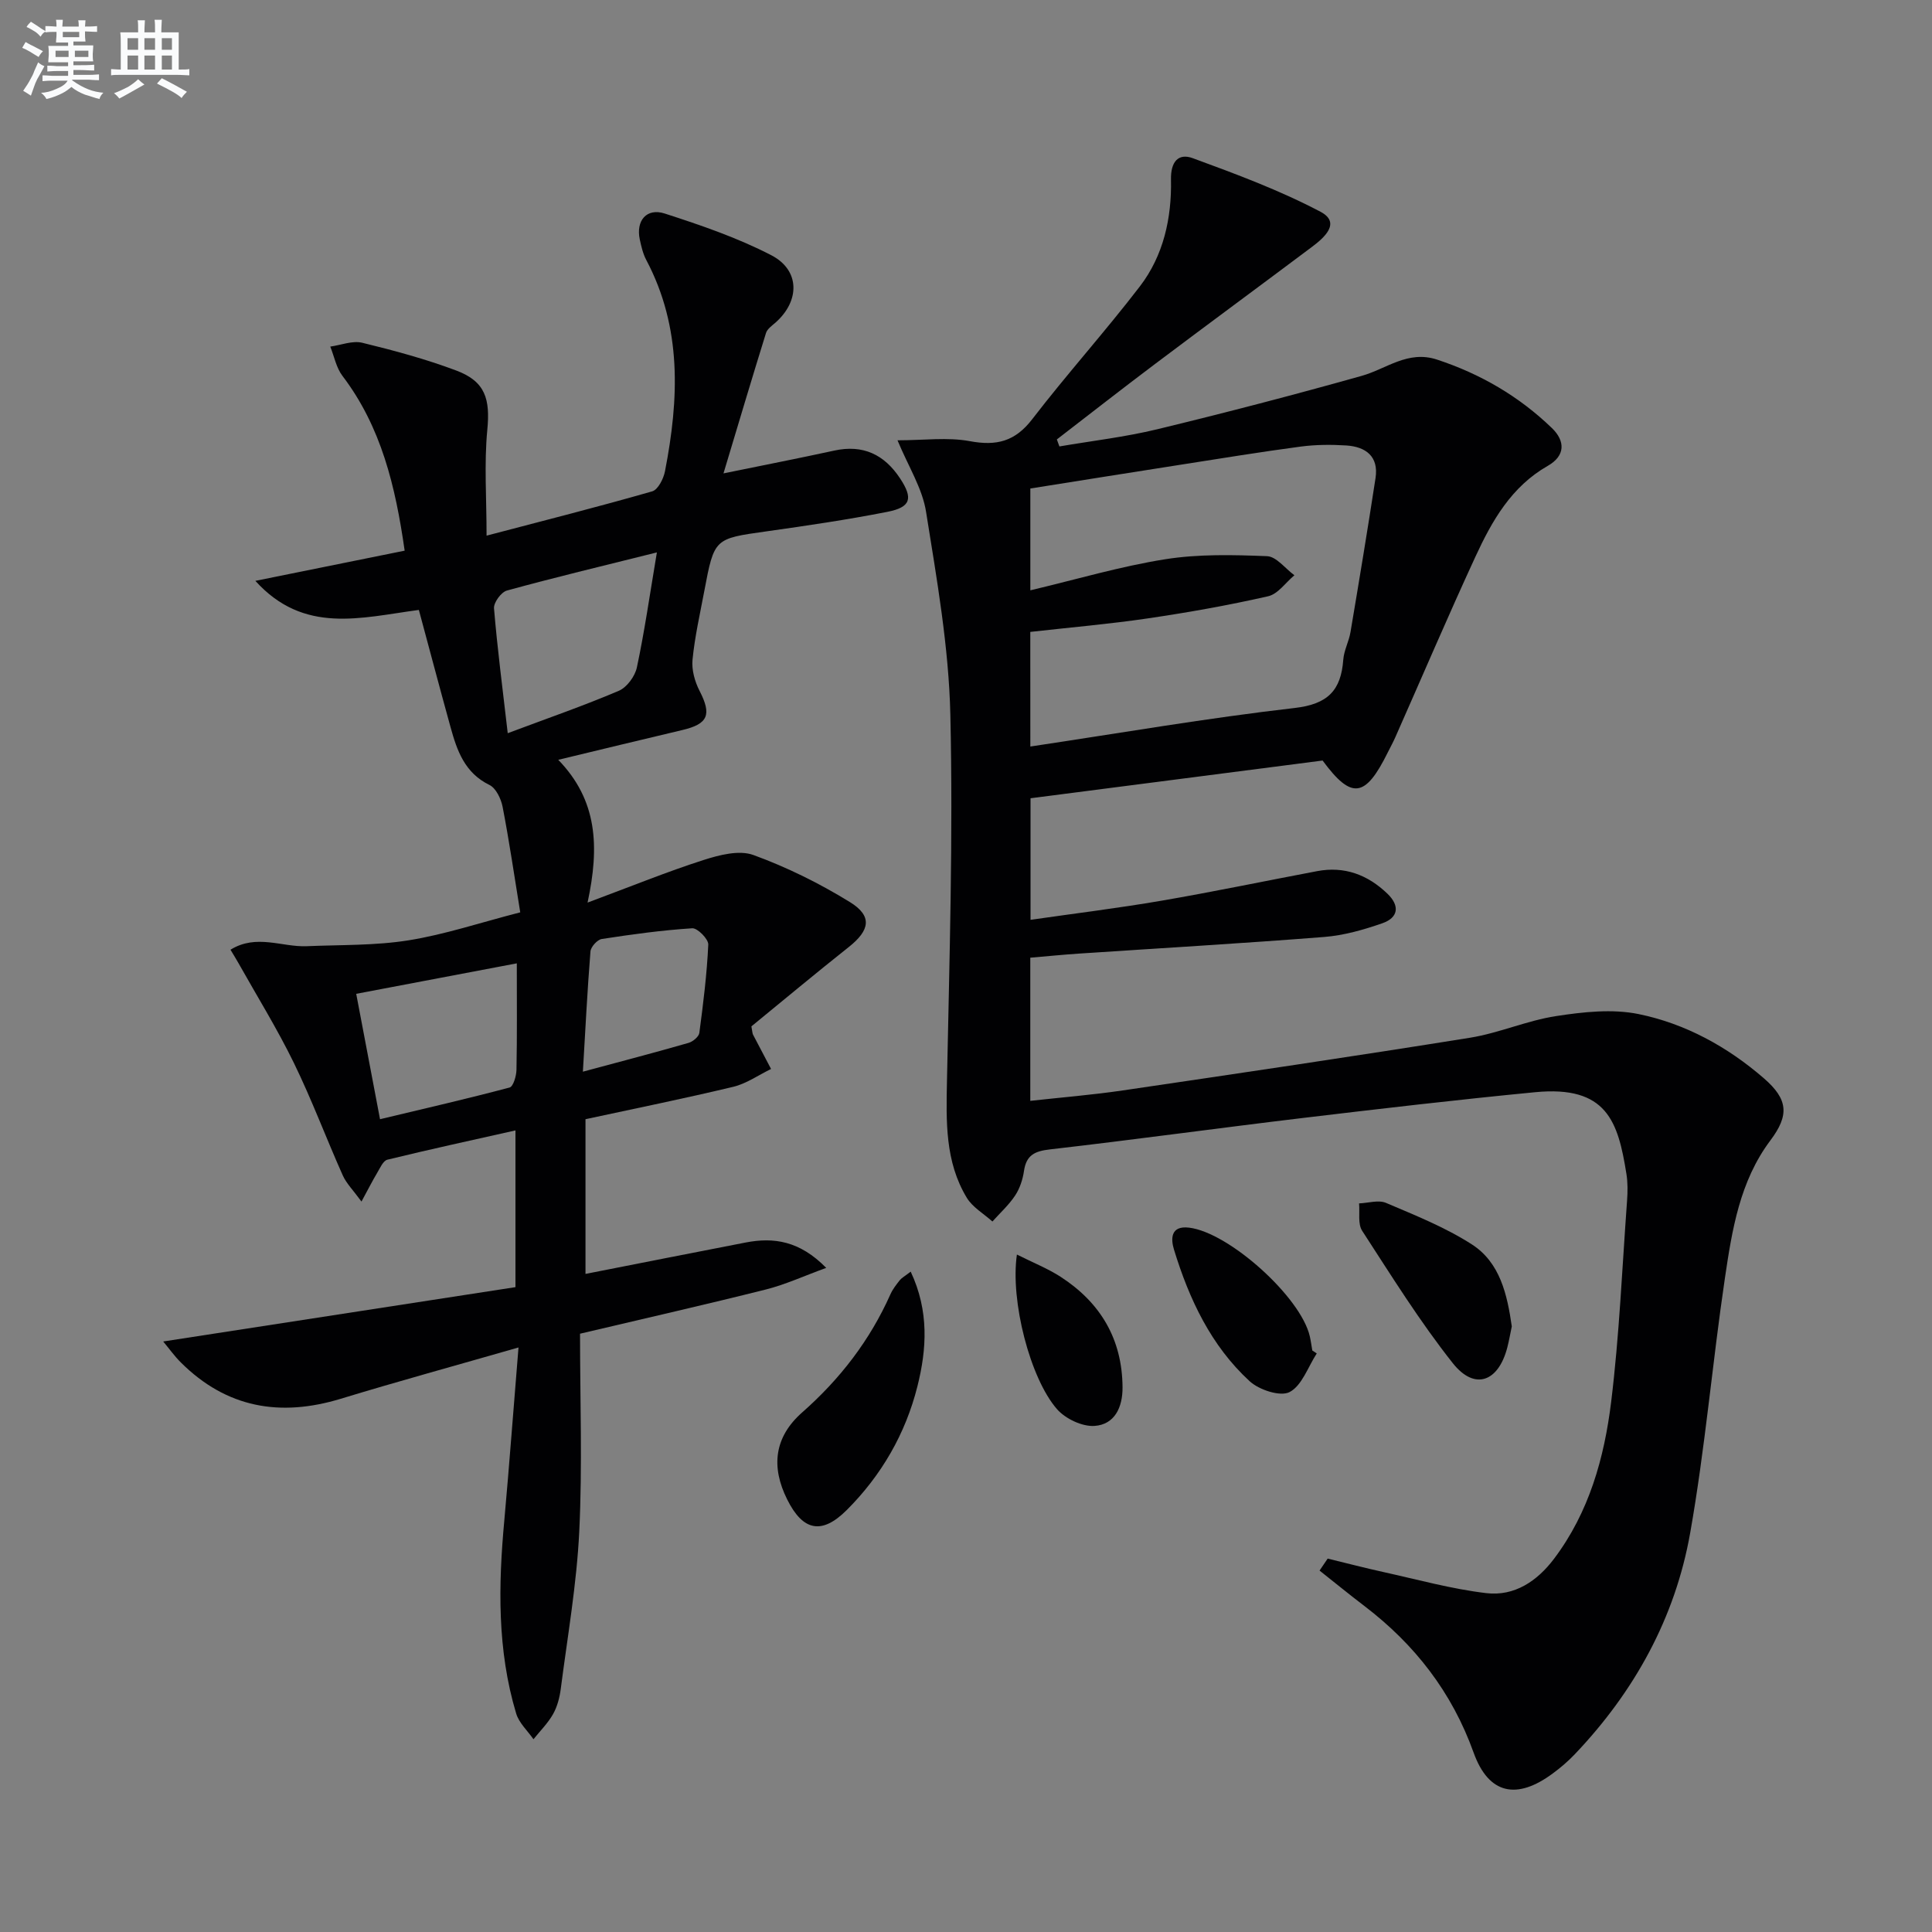
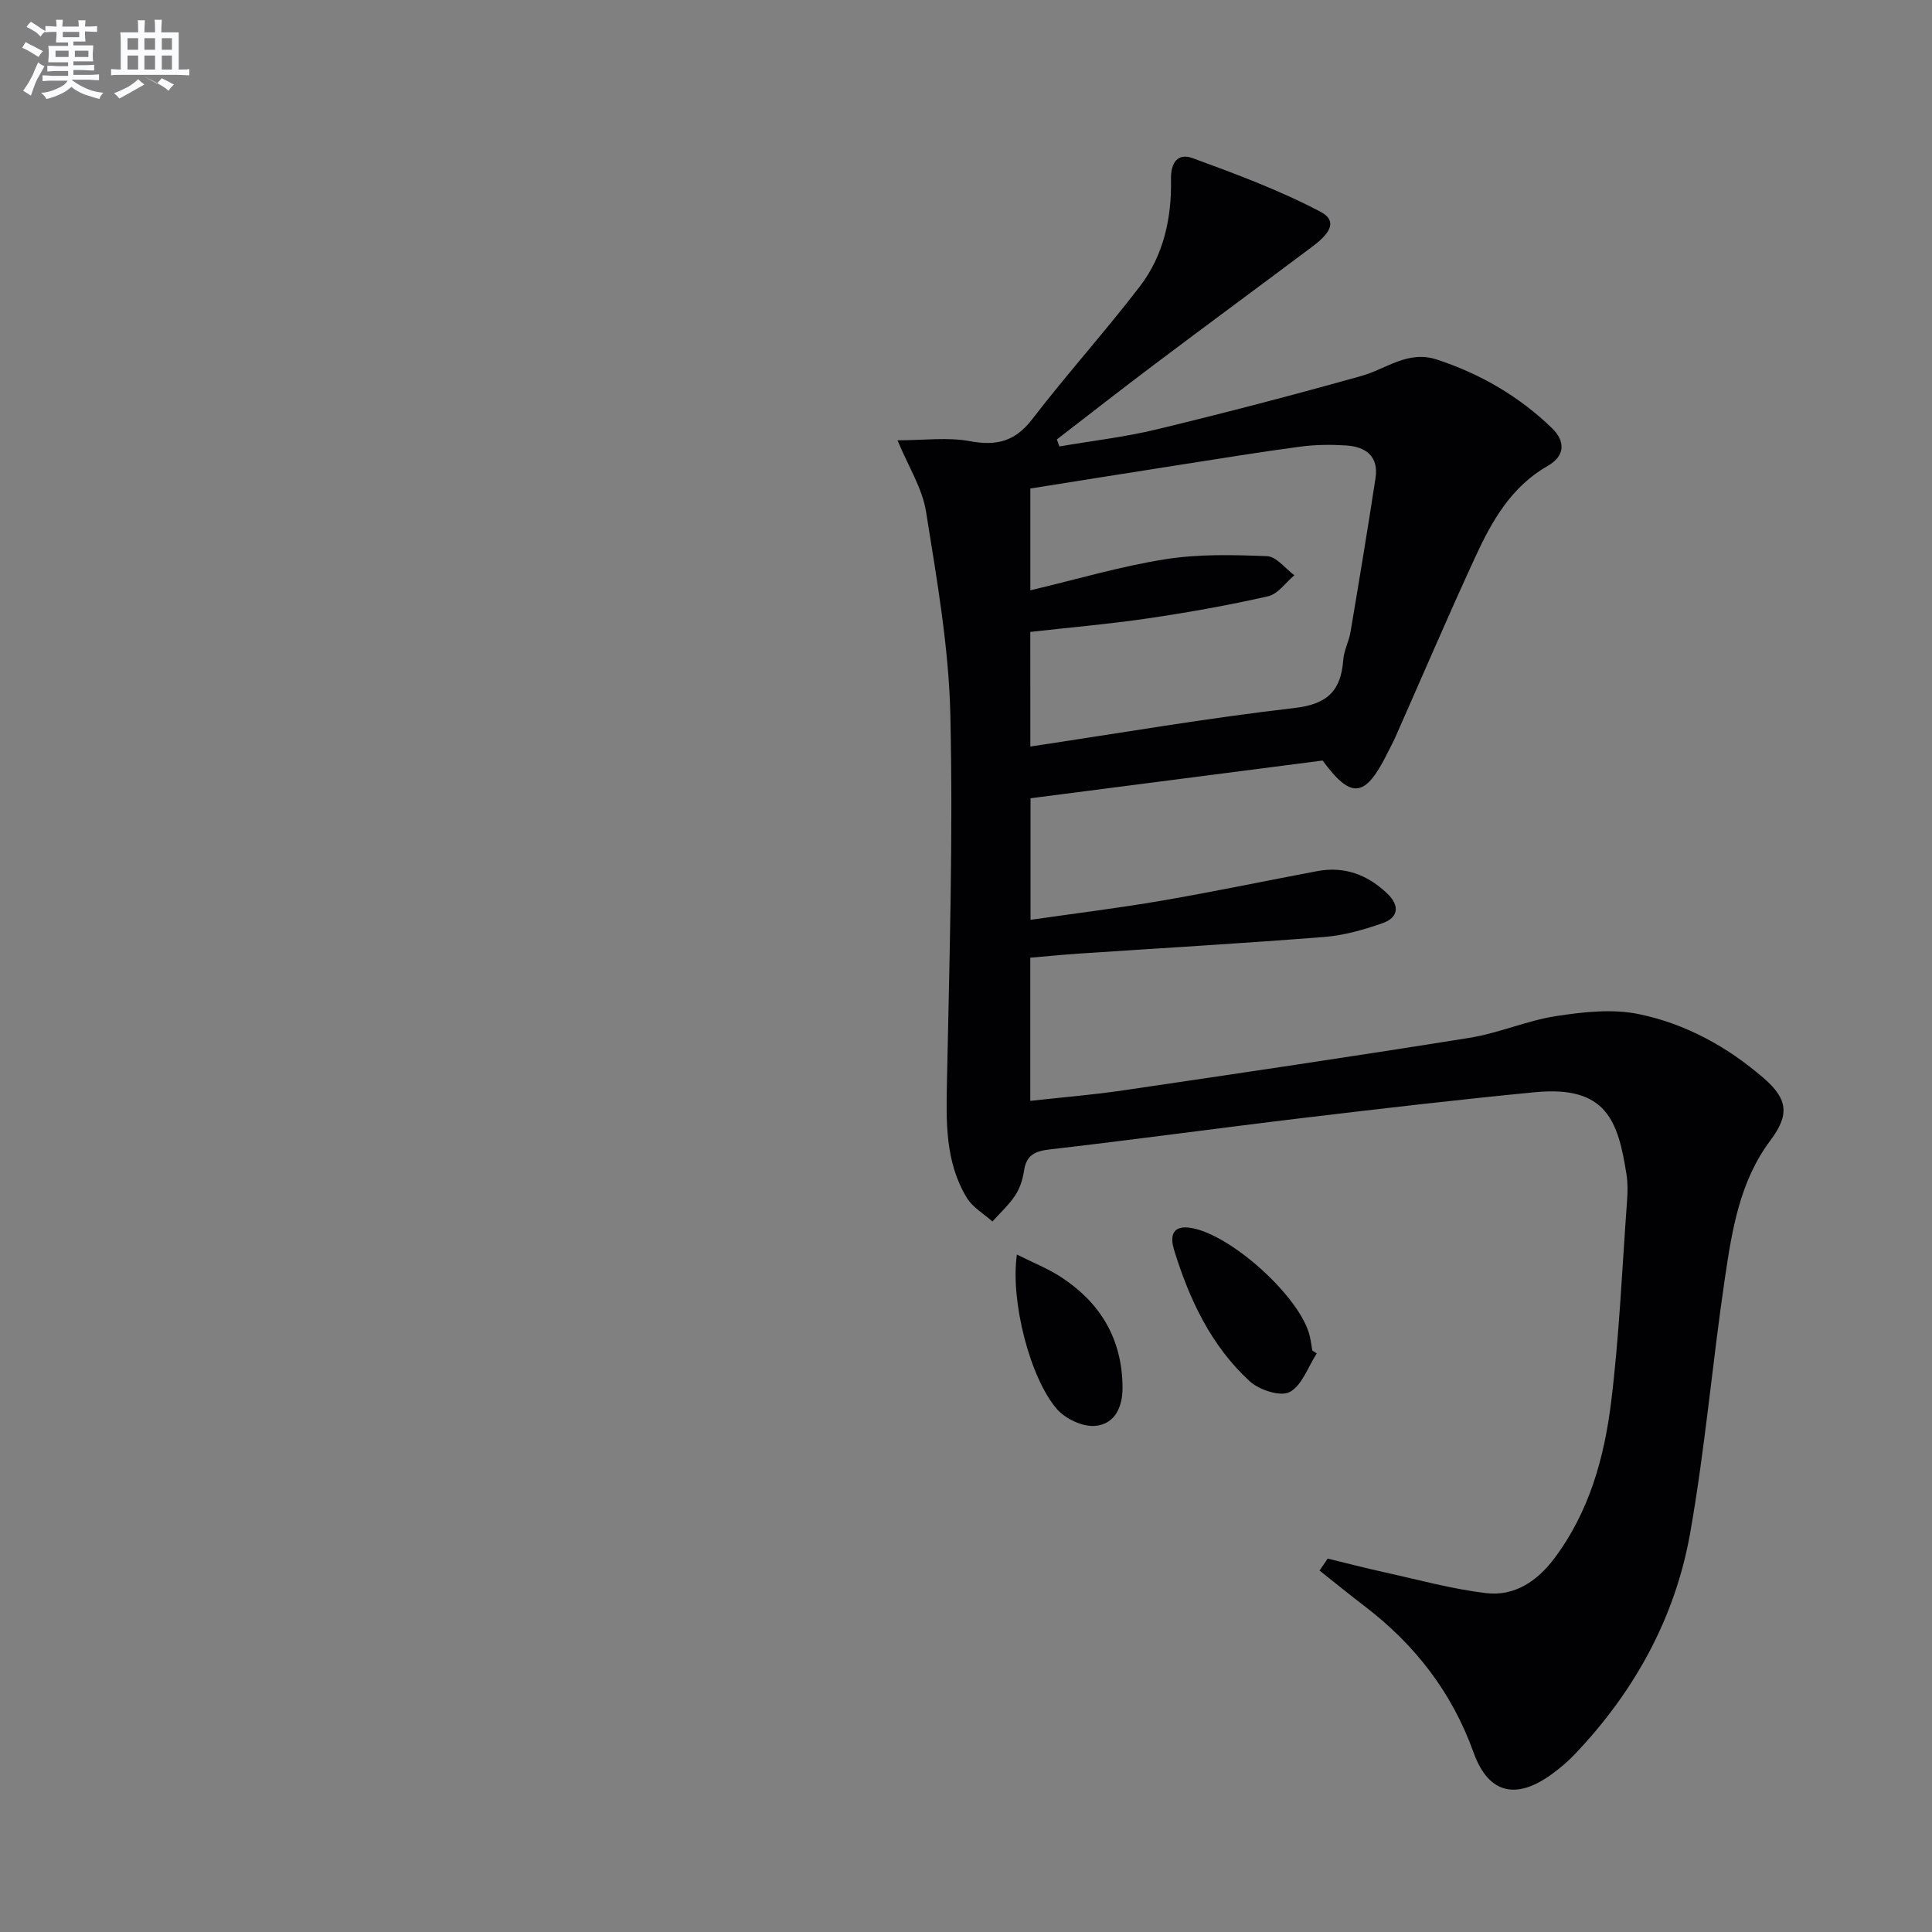
<svg xmlns="http://www.w3.org/2000/svg" enable-background="new 0 0 400 400" viewBox="0 0 400 400">
  <rect x="0" y="0" width="400" height="400" fill="#808080" stroke="none" />
  <g fill="#010103">
    <path d="m185.82 91.16c5.47 0 10.37-.68 14.98.18 5.53 1.03 9.37.06 12.91-4.55 7.19-9.35 15.11-18.14 22.29-27.5 4.9-6.39 6.6-14.15 6.44-22.1-.08-3.7 1.51-5.54 4.51-4.44 8.97 3.29 18.02 6.65 26.44 11.09 4.3 2.27.81 5.35-1.78 7.29-10.79 8.09-21.65 16.08-32.42 24.19-6.85 5.15-13.59 10.43-20.38 15.66.18.48.35.97.53 1.45 6.76-1.16 13.62-1.95 20.27-3.56 14.17-3.43 28.28-7.11 42.31-11.05 5.15-1.45 9.56-5.36 15.6-3.37 9.02 2.97 16.98 7.61 23.78 14.17 2.8 2.7 2.8 5.75-.85 7.83-7.53 4.29-11.56 11.39-14.98 18.81-5.71 12.37-11.06 24.91-16.58 37.37-.47 1.06-1.03 2.08-1.55 3.12-4.68 9.47-7.51 9.84-13.51 1.71-10.01 1.29-20.05 2.59-30.09 3.89-10.03 1.3-20.07 2.59-30.38 3.92v25.17c9.15-1.32 18.14-2.42 27.06-3.95 10.79-1.85 21.52-4.1 32.28-6.13 5.66-1.07 10.47.75 14.54 4.66 2.62 2.51 2.29 4.97-1.04 6.13-3.88 1.35-7.97 2.52-12.05 2.84-16.9 1.33-33.83 2.31-50.75 3.44-3.29.22-6.56.55-10.09.85v29.64c6.49-.72 12.85-1.23 19.16-2.16 23.98-3.53 47.96-7.07 71.89-10.91 6.02-.97 11.79-3.56 17.81-4.48 5.61-.86 11.62-1.53 17.07-.42 9.68 1.98 18.39 6.75 25.93 13.28 5.04 4.36 5.32 7.63 1.37 12.88-6.35 8.46-7.94 18.55-9.42 28.54-2.6 17.56-4.1 35.29-7.19 52.75-3.11 17.57-11.54 32.83-23.89 45.8-1.37 1.44-2.91 2.76-4.51 3.94-7.48 5.57-13.32 4.37-16.43-4.27-4.5-12.53-12.17-22.39-22.61-30.36-3.14-2.39-6.19-4.89-9.29-7.34.56-.83 1.12-1.65 1.68-2.48 3.84.93 7.66 1.93 11.52 2.78 7.09 1.56 14.14 3.52 21.31 4.37 5.82.69 10.53-2.46 14.05-7.13 7.24-9.61 10.39-20.87 11.81-32.45 1.7-13.84 2.28-27.82 3.3-41.74.13-1.82.15-3.7-.14-5.49-1.72-10.79-4.02-18.34-18.91-16.9-16.04 1.55-32.05 3.42-48.04 5.33-17.48 2.09-34.92 4.5-52.4 6.51-3.15.36-4.89 1.18-5.37 4.44-.26 1.77-.86 3.64-1.84 5.11-1.3 1.97-3.11 3.6-4.7 5.38-1.8-1.62-4.11-2.94-5.31-4.92-4.51-7.46-4.27-15.78-4.1-24.2.51-25.26 1.28-50.55.7-75.79-.32-14.03-2.8-28.06-5.02-41.97-.75-4.88-3.67-9.42-5.92-14.86zm27.5 63.4c18.65-2.79 36.63-5.9 54.73-7.98 6.86-.79 9.59-3.63 10.06-9.99.14-1.94 1.18-3.8 1.5-5.75 1.79-10.61 3.55-21.23 5.18-31.87.68-4.47-2.01-6.47-6.03-6.74-3.14-.2-6.35-.18-9.46.23-8.21 1.09-16.39 2.43-24.58 3.71-10.45 1.63-20.89 3.3-31.4 4.97v21.08c9.58-2.27 18.64-4.96 27.9-6.43 6.91-1.1 14.08-.92 21.11-.64 1.94.08 3.77 2.57 5.66 3.95-1.8 1.5-3.4 3.89-5.44 4.35-8.22 1.87-16.55 3.35-24.9 4.58-8.01 1.18-16.09 1.87-24.34 2.8.01 7.94.01 15.51.01 23.73z" />
-     <path d="m107.35 278.98c-12.93 3.72-24.92 7-36.8 10.62-12.55 3.82-23.65 1.9-33.1-7.51-1.35-1.34-2.46-2.92-3.66-4.35 24.59-3.79 48.7-7.51 72.93-11.25 0-11.32 0-21.6 0-32.45-8.94 2.01-17.75 3.92-26.51 6.06-.9.22-1.54 1.77-2.15 2.78-.97 1.62-1.82 3.32-3.22 5.89-1.72-2.36-3.13-3.75-3.88-5.43-3.45-7.73-6.41-15.68-10.12-23.28-3.47-7.11-7.66-13.87-11.54-20.78-.46-.82-.97-1.63-1.58-2.65 5.38-3.33 10.66-.51 15.78-.73 7.05-.3 14.19-.11 21.11-1.22 7.49-1.2 14.78-3.65 23.1-5.79-1.23-7.53-2.27-14.72-3.65-21.84-.32-1.66-1.37-3.87-2.72-4.53-5.13-2.5-6.72-7.11-8.06-11.97-2.24-8.1-4.39-16.23-6.56-24.27-12.03 1.6-23.8 5.1-33.85-6.02 10.2-2.06 20.4-4.12 30.91-6.25-1.91-13.38-4.86-25.64-12.88-36.19-1.28-1.68-1.7-4.02-2.52-6.06 2.21-.31 4.59-1.28 6.6-.8 6.58 1.6 13.17 3.38 19.5 5.76 6.05 2.27 7.02 5.94 6.41 12.29-.67 7-.15 14.12-.15 21.89 11.68-3.07 23.03-5.94 34.29-9.17 1.21-.35 2.35-2.62 2.65-4.17 2.9-14.93 3.56-29.69-3.88-43.74-.68-1.29-1.03-2.8-1.34-4.24-.83-3.88 1.4-6.59 5.17-5.37 7.51 2.43 15.09 5.02 22.07 8.64 5.97 3.1 5.92 9.46.87 13.93-.74.65-1.72 1.32-1.98 2.17-2.92 9.39-5.72 18.82-8.8 29.06 8.75-1.79 15.86-3.18 22.93-4.72 5.96-1.3 10.37.81 13.64 5.77 2.72 4.13 2.25 5.96-2.68 6.92-8.29 1.63-16.67 2.86-25.04 4.04-10.73 1.51-10.76 1.41-12.82 12.33-.89 4.73-1.97 9.45-2.44 14.23-.21 2.1.47 4.54 1.46 6.46 2.53 4.92 1.79 6.84-3.54 8.1-8.2 1.93-16.39 3.93-25.72 6.17 8.13 8.38 8.56 17.98 6.07 29.56 9.21-3.43 16.51-6.41 24-8.81 3.27-1.05 7.36-2.11 10.3-1.05 6.94 2.52 13.7 5.87 19.99 9.74 4.73 2.91 4.18 5.84-.22 9.33-6.89 5.46-13.64 11.1-20.15 16.42.21 1.12.2 1.46.34 1.72 1.23 2.37 2.48 4.74 3.73 7.1-2.6 1.26-5.08 3.03-7.82 3.69-10.14 2.43-20.37 4.5-30.6 6.71v32.03c11.18-2.2 22.16-4.37 33.15-6.5 5.84-1.13 11.19-.35 16.69 5.25-4.65 1.69-8.47 3.46-12.48 4.47-12.37 3.11-24.82 5.93-38.49 9.16 0 13.71.5 27.35-.16 40.94-.53 10.9-2.43 21.74-3.83 32.59-.23 1.79-.72 3.67-1.59 5.22-1.07 1.89-2.68 3.49-4.06 5.21-1.23-1.77-3.01-3.38-3.59-5.35-3.94-13.13-3.69-26.55-2.44-40.04 1.04-11.52 1.89-23.11 2.93-35.72zm28.65-164.61c-11.57 2.89-21.36 5.23-31.06 7.9-1.18.33-2.76 2.49-2.66 3.68.69 8.34 1.78 16.65 2.84 25.85 8.26-3.1 15.74-5.68 23-8.78 1.67-.71 3.35-3 3.74-4.84 1.57-7.38 2.64-14.85 4.14-23.81zm-29 85.08c-11.25 2.13-22.01 4.18-33.25 6.31 1.66 8.74 3.19 16.82 4.93 25.96 9.28-2.22 18.09-4.24 26.82-6.56.77-.2 1.4-2.38 1.43-3.66.14-6.98.07-13.97.07-22.05zm13.68 22.43c7.84-2.11 14.88-3.95 21.87-5.96.9-.26 2.14-1.28 2.24-2.07.81-6.08 1.57-12.18 1.85-18.29.05-1.13-2.23-3.44-3.32-3.37-6.27.4-12.52 1.26-18.73 2.22-.92.14-2.26 1.62-2.34 2.57-.65 8.08-1.05 16.18-1.57 24.9z" />
-     <path d="m188.55 263.28c3.84 8.18 3.32 16.06 1.39 23.75-2.46 9.8-7.44 18.42-14.62 25.6-5.17 5.16-9.07 4.37-12.33-2.16-3.39-6.77-2.71-12.93 3.1-18.05 7.86-6.93 14.03-14.94 18.28-24.49.47-1.04 1.21-1.98 1.93-2.89.39-.48.99-.79 2.25-1.76z" />
-     <path d="m313 274.62c-.3 1.42-.55 2.89-.92 4.33-1.85 7.17-6.76 8.98-11.27 3.31-6.87-8.67-12.75-18.14-18.79-27.44-.93-1.43-.46-3.76-.64-5.67 1.88-.07 4.03-.77 5.59-.1 6.06 2.58 12.28 5.06 17.78 8.6 5.82 3.75 7.31 10.38 8.25 16.97z" />
    <path d="m272.62 280.21c-1.81 2.79-3.06 6.66-5.62 8-1.92 1-6.31-.44-8.27-2.24-8.01-7.36-12.53-17-15.67-27.26-.66-2.15-.76-5 3.11-4.54 8.28.98 23.16 14.38 25.01 22.5.22.97.35 1.96.52 2.94.3.2.61.4.92.6z" />
    <path d="m210.54 259.74c3.41 1.71 6.4 2.9 9.05 4.61 8.24 5.34 12.75 12.87 12.82 22.87.03 4.17-1.64 7.71-5.79 8-2.55.18-6.04-1.48-7.78-3.47-5.57-6.37-9.7-22.44-8.3-32.01z" />
  </g>
  <path d="m6.8 9.5c.6.3 1.3.7 2.1 1.1-.4.4-.7.8-.9 1.2-.7-.4-1.3-.8-1.8-1.1s-1.1-.6-1.6-.8c.2-.4.5-.8.7-1.2.4.2.8.5 1.5.8zm.9 6.9c-.3.6-.5 1.1-.7 1.7s-.4 1.1-.6 1.7c-.6-.4-1.1-.7-1.6-1 .7-1 1.2-1.8 1.5-2.4.3-.5.6-1.1.8-1.7.3-.6.5-1.2.8-1.8.3.3.8.6 1.3.8-.7 1.3-1.2 2.2-1.5 2.7zm.1-11c.4.3 1 .7 1.7 1.1-.5.2-.8.6-1.1 1.1-.5-.6-1-1-1.4-1.2s-.9-.6-1.5-.8c.2-.4.5-.7.9-1.1.5.3.9.6 1.4.9zm10.5 13.1c1 .4 2 .6 3.1.7-.4.4-.7.8-.8 1.3-.9-.2-1.9-.6-3-.9-1-.4-2-.9-2.8-1.6-.5.4-1.1.9-1.9 1.3s-1.9.9-3.3 1.2c-.1-.3-.5-.8-1.1-1.3 1 0 2.1-.3 3.2-.8 1.2-.5 1.9-1 2.3-1.7h-3.2c-.4 0-1 0-2 .1v-1.2c1 0 1.7.1 2 .1h3.3v-1h-2.3c-.2 0-.9 0-2 .1v-1.2c1.2 0 1.9.1 2 .1h2.3v-.8h-4.1c0-.7.1-1.2.1-1.6 0-.5 0-1.1-.1-1.8h4.1v-.7h-2.5c0-.6.1-1.1.1-1.6v-.6h-.5c-.4 0-1 0-1.8.1v-1.3c1.2 0 1.9.1 2.1.1h.2c0-.3 0-.8-.1-1.4h1.4c0 .6-.1 1-.1 1.4h3.4c0-.4 0-.8-.1-1.3h1.5c0 .4-.1.9-.1 1.3.7 0 1.5 0 2.5-.1v1.2c-1 0-1.8-.1-2.5-.1v.6c0 .3 0 .8.1 1.5h-2.5v.8h4.1c0 .8-.1 1.3-.1 1.8s0 1 .1 1.5h-4.1v.8h1.4c.8 0 1.8 0 2.9-.1v1.2c-1 0-1.9-.1-2.8-.1h-1.5v1h3.2c.3 0 1 0 2.1-.1v1.2c-1.1 0-1.8-.1-2.1-.1h-3.4l-.1.1c1.4 1 2.4 1.5 3.4 1.9zm-4.1-6.7v-1.3h-2.7v1.3zm2.2-4.1v-1.1h-3.4v1.1zm1.9 4.1v-1.3h-2.8v1.3z" fill="#fafbfc" />
-   <path d="m37 6.7v2.3 5.4c1 0 1.8 0 2.2-.1v1.3c-.6 0-1.5-.1-2.5-.1h-11.9c-.7 0-1.3 0-1.8.1v-1.3c.5 0 1.1.1 2 .1v-5.2c0-1 0-1.8-.1-2.5h3.7c0-1.3 0-2.1-.1-2.5h1.5c0 .4-.1 1.3-.1 2.5h2.2c0-1.2 0-2.1-.1-2.6h1.5c0 .4-.1 1.3-.1 2.6zm-12.3 13.7c-.3-.4-.7-.8-1.1-1.1 1.1-.4 2.1-.9 2.9-1.3.8-.5 1.5-1 2.1-1.6.4.4.9.8 1.3 1.1-2.5 1.4-4.2 2.4-5.2 2.9zm3.9-10.1v-2.4h-2.2v2.4zm0 4.1v-2.9h-2.2v2.9zm3.5-4.1v-2.4h-2.2v2.4zm0 4.1v-2.9h-2.2v2.9zm.4 2.9 1-1.1c.6.3 1.4.7 2.5 1.3s2 1.1 2.7 1.5c-.4.4-.8.8-1.1 1.3-.8-.8-2.5-1.7-5.1-3zm3.1-7v-2.4h-2.1v2.4zm0 4.1v-2.9h-2.1v2.9z" fill="#fafbfc" />
+   <path d="m37 6.7v2.3 5.4c1 0 1.8 0 2.2-.1v1.3c-.6 0-1.5-.1-2.5-.1h-11.9c-.7 0-1.3 0-1.8.1v-1.3c.5 0 1.1.1 2 .1v-5.2c0-1 0-1.8-.1-2.5h3.7c0-1.3 0-2.1-.1-2.5h1.5c0 .4-.1 1.3-.1 2.5h2.2c0-1.2 0-2.1-.1-2.6h1.5c0 .4-.1 1.3-.1 2.6zm-12.3 13.7c-.3-.4-.7-.8-1.1-1.1 1.1-.4 2.1-.9 2.9-1.3.8-.5 1.5-1 2.1-1.6.4.4.9.8 1.3 1.1-2.5 1.4-4.2 2.4-5.2 2.9zm3.9-10.1v-2.4h-2.2v2.4zm0 4.1v-2.9h-2.2v2.9zm3.5-4.1v-2.4h-2.2v2.4zm0 4.1v-2.9h-2.2v2.9zm.4 2.9 1-1.1c.6.3 1.4.7 2.5 1.3c-.4.4-.8.8-1.1 1.3-.8-.8-2.5-1.7-5.1-3zm3.1-7v-2.4h-2.1v2.4zm0 4.1v-2.9h-2.1v2.9z" fill="#fafbfc" />
</svg>